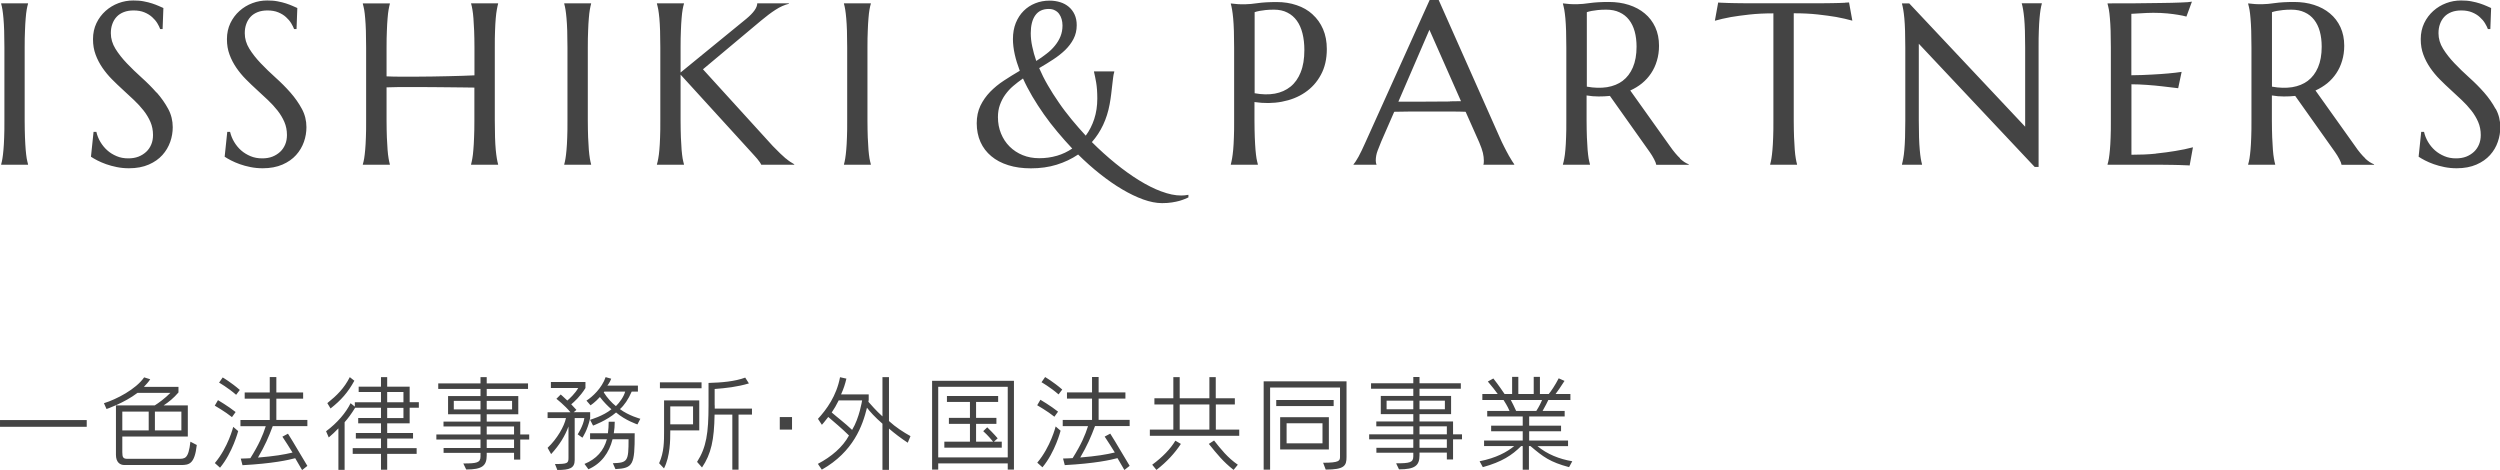
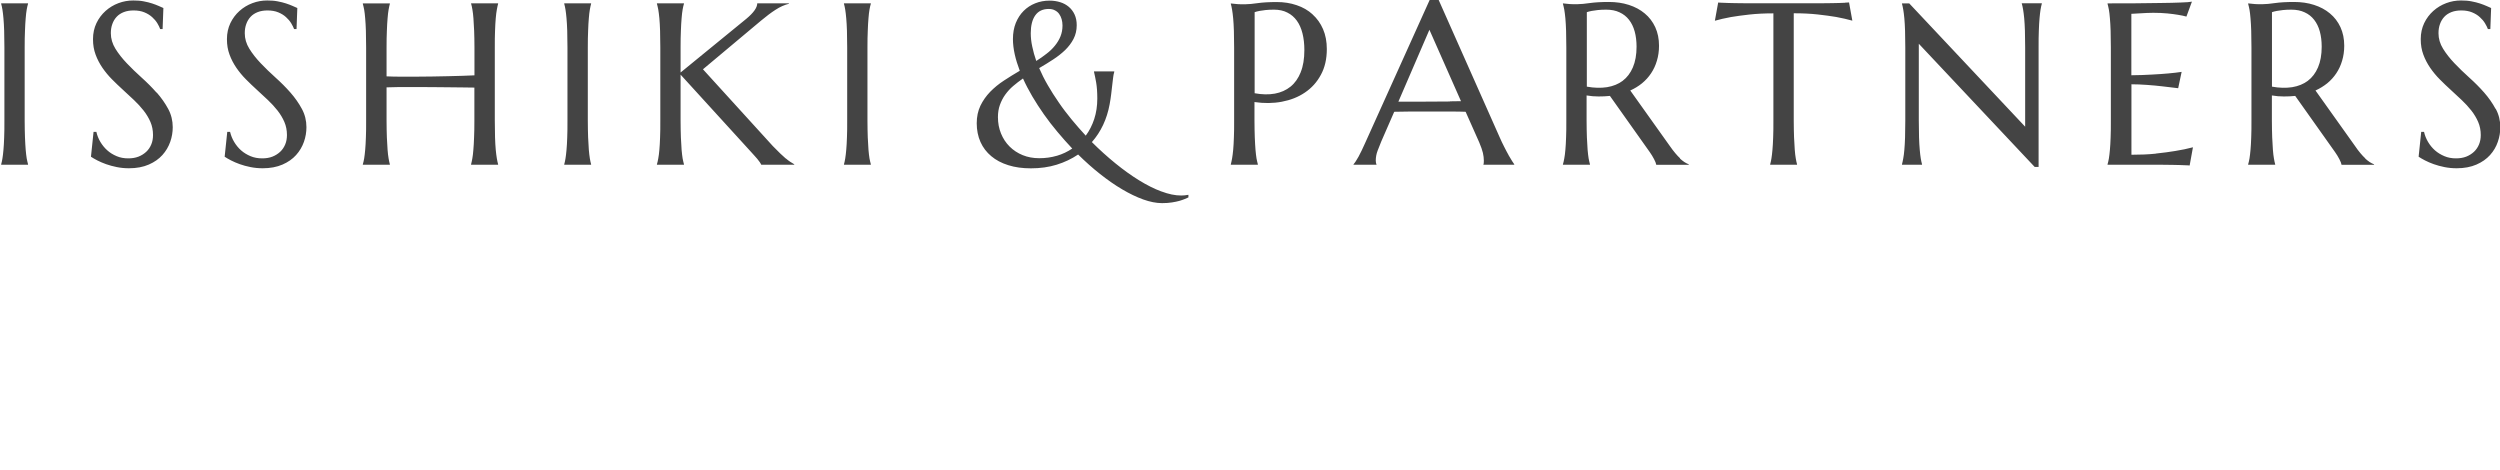
<svg xmlns="http://www.w3.org/2000/svg" viewBox="0 0 318.26 59.84">
  <g fill="#444">
    <path d="m19.92 11.78c-.58-.66-1.21-1.29-1.89-1.9s-1.31-1.22-1.89-1.83-1.07-1.23-1.45-1.85-.58-1.28-.58-1.97c0-.43.06-.82.19-1.17.12-.35.31-.66.55-.92s.55-.46.91-.6.78-.21 1.25-.21c.53 0 .98.08 1.37.24s.71.36.99.61c.27.24.49.5.66.78s.29.53.36.74h.31l.1-2.68c-.15-.07-.35-.15-.59-.26s-.52-.21-.84-.32c-.32-.1-.68-.2-1.08-.27-.4-.08-.84-.11-1.32-.11-.65 0-1.28.11-1.89.34s-1.16.56-1.64.99-.87.95-1.16 1.55c-.29.61-.44 1.29-.44 2.04s.11 1.37.33 1.97.51 1.15.87 1.68c.36.52.76 1.01 1.22 1.47.45.46.92.9 1.4 1.34.48.43.94.87 1.4 1.3.45.43.86.87 1.22 1.33s.65.94.87 1.45.33 1.07.33 1.67c0 .43-.07.83-.22 1.19s-.36.68-.64.94-.61.47-.99.62c-.39.15-.82.22-1.31.22-.53 0-1.03-.09-1.47-.28-.45-.19-.85-.43-1.19-.74-.35-.31-.64-.67-.88-1.07s-.41-.83-.51-1.28h-.36l-.33 3.16c.21.14.48.3.81.47s.7.33 1.12.48.87.27 1.36.37 1.01.15 1.55.15c.97 0 1.81-.16 2.52-.47s1.28-.71 1.73-1.21.78-1.06 1-1.68.32-1.25.32-1.87c0-.83-.19-1.61-.58-2.33s-.87-1.41-1.45-2.07zm-19.77-11.29c.06.2.11.45.16.74.05.3.09.67.13 1.11s.07.97.09 1.58.03 1.32.03 2.13v9.32c0 .81 0 1.52-.03 2.13-.02.61-.05 1.13-.09 1.57s-.08.81-.13 1.1c-.05.3-.1.54-.16.74v.06h3.42v-.06c-.06-.2-.11-.45-.17-.74-.05-.3-.09-.66-.13-1.1s-.06-.96-.09-1.57c-.02-.61-.04-1.32-.04-2.13v-9.33c0-.81.01-1.52.04-2.13.02-.61.05-1.13.09-1.58.03-.44.08-.81.13-1.11s.11-.54.17-.74v-.06h-3.42v.06zm71.68 0c.06.2.11.45.16.74.05.3.09.67.13 1.11s.07.97.09 1.58.03 1.32.03 2.13v9.32c0 .81 0 1.52-.03 2.13-.02.61-.05 1.13-.09 1.57s-.08.81-.13 1.1c-.05.3-.1.54-.16.74v.06h3.42v-.06c-.06-.2-.11-.45-.16-.74-.05-.3-.09-.66-.13-1.1-.03-.44-.06-.96-.09-1.57-.02-.61-.04-1.32-.04-2.13v-9.33c0-.81.01-1.52.04-2.13.02-.61.05-1.13.09-1.58.03-.44.08-.81.13-1.11s.11-.54.16-.74v-.06h-3.42v.06zm28.19 19.68c-.2-.17-.43-.38-.69-.63s-.58-.57-.95-.95l-8.89-9.77 7.39-6.19c.65-.54 1.26-1.01 1.84-1.38.58-.38 1.15-.63 1.71-.77v-.06h-4.03c0 .55-.47 1.21-1.4 1.98l-8.36 6.83v-3.19c0-.81.01-1.52.04-2.13.02-.61.05-1.13.09-1.58.03-.44.08-.81.13-1.11s.11-.54.17-.74v-.06h-3.44v.06c.06.2.11.45.17.74.05.3.1.67.14 1.11s.07.97.09 1.58.03 1.32.03 2.13v9.33c0 .81 0 1.52-.03 2.13-.02.61-.05 1.13-.09 1.57s-.08.81-.14 1.1c-.05.3-.11.54-.17.74v.06h3.44v-.06c-.06-.2-.11-.45-.17-.74-.05-.3-.09-.66-.13-1.1-.03-.44-.06-.96-.09-1.57-.02-.61-.04-1.32-.04-2.13v-5.87l8.98 9.85c.12.13.25.28.39.43s.27.3.39.44.22.28.32.42c.09.13.15.24.19.33h4.2v-.06c-.18-.1-.35-.21-.52-.32s-.35-.25-.55-.42zm-63.05-8.39c-.58-.66-1.21-1.29-1.89-1.9s-1.31-1.22-1.89-1.83-1.07-1.23-1.45-1.85c-.39-.63-.58-1.28-.58-1.97 0-.43.06-.82.19-1.17.12-.35.31-.66.55-.92s.55-.46.91-.6.78-.21 1.24-.21c.53 0 .98.08 1.37.24s.72.36.99.61c.27.24.49.5.66.78s.29.53.37.74h.31l.1-2.68c-.15-.07-.35-.15-.59-.26s-.52-.21-.84-.32c-.32-.1-.68-.2-1.08-.27-.4-.08-.84-.11-1.32-.11-.65 0-1.28.11-1.89.34s-1.16.56-1.64.99-.87.95-1.16 1.55c-.29.61-.44 1.29-.44 2.04s.11 1.37.33 1.97.51 1.15.87 1.68c.36.52.76 1.01 1.22 1.47.45.46.92.9 1.4 1.34.48.43.94.87 1.4 1.3.45.43.86.87 1.22 1.33s.65.94.87 1.45.33 1.07.33 1.67c0 .43-.07.83-.22 1.19s-.36.68-.64.94-.61.47-.99.62-.82.22-1.31.22c-.53 0-1.03-.09-1.48-.28s-.85-.43-1.2-.74-.64-.67-.88-1.07-.41-.83-.52-1.28h-.36l-.33 3.16c.21.14.48.3.81.47s.7.33 1.12.48c.41.15.87.27 1.36.37s1.01.15 1.55.15c.97 0 1.81-.16 2.52-.47s1.28-.71 1.73-1.21.78-1.06 1-1.68.32-1.25.32-1.87c0-.83-.19-1.61-.58-2.33s-.87-1.41-1.45-2.07zm23.01-11.29c.06.2.11.45.16.74.05.3.1.67.13 1.11s.06.97.09 1.58c.02.61.04 1.32.04 2.13v3.54c-.42.02-.92.04-1.5.06s-1.2.04-1.86.05-1.35.03-2.06.04-1.41.02-2.1.02-1.35 0-1.98 0-1.19-.02-1.69-.04v-3.67c0-.81.01-1.52.04-2.13.02-.61.05-1.13.09-1.58.03-.44.08-.81.13-1.11s.11-.54.16-.74v-.06h-3.44v.06c.06.2.11.45.17.74.05.3.1.67.13 1.11.04.44.07.97.09 1.58s.03 1.32.03 2.13v9.32c0 .81 0 1.52-.03 2.13-.02.61-.05 1.13-.09 1.57s-.08.81-.13 1.1c-.05.3-.11.54-.17.74v.06h3.44v-.06c-.06-.2-.11-.45-.16-.74-.05-.3-.1-.66-.13-1.1s-.06-.96-.09-1.57c-.02-.61-.04-1.32-.04-2.13v-4.25c.47-.02 1.02-.03 1.65-.04.63 0 1.29-.01 1.99 0s1.41 0 2.14.01c.73 0 1.43.01 2.1.02.67 0 1.3.02 1.87.02s1.05.01 1.43.02v4.22c0 .81-.01 1.52-.04 2.13-.02.61-.05 1.13-.09 1.57-.03.44-.08.81-.13 1.1-.05.3-.11.54-.16.74v.06h3.44v-.06c-.06-.2-.11-.45-.16-.74-.05-.3-.1-.66-.14-1.1s-.07-.96-.09-1.57-.03-1.32-.03-2.13v-9.33c0-.81 0-1.52.03-2.13.02-.61.05-1.13.09-1.58.04-.44.08-.81.14-1.11.05-.3.11-.54.16-.74v-.06h-3.44v.06zm47.46 0c.06.2.11.45.16.74.05.3.09.67.13 1.11s.07.97.09 1.58.03 1.32.03 2.13v9.32c0 .81 0 1.52-.03 2.13-.02.61-.05 1.13-.09 1.57s-.08.81-.13 1.1c-.05.3-.1.54-.16.74v.06h3.42v-.06c-.06-.2-.11-.45-.17-.74-.05-.3-.09-.66-.13-1.1-.03-.44-.06-.96-.09-1.57-.02-.61-.04-1.32-.04-2.13v-9.33c0-.81.01-1.52.04-2.13.02-.61.05-1.13.09-1.58.03-.44.08-.81.13-1.11s.11-.54.17-.74v-.06h-3.42v.06zm193.67 19.67c-.2-.18-.4-.4-.62-.66s-.45-.56-.69-.92l-5.03-7.06c.55-.25 1.05-.56 1.5-.92.45-.37.83-.79 1.15-1.27s.57-1.01.74-1.6c.18-.59.27-1.22.27-1.91 0-.88-.16-1.66-.48-2.36-.32-.69-.77-1.28-1.34-1.75-.57-.48-1.25-.84-2.03-1.09s-1.62-.37-2.54-.37c-.98 0-1.79.05-2.43.14-.63.09-1.14.14-1.51.14-.24 0-.47 0-.69 0s-.43-.02-.61-.04c-.21-.02-.41-.04-.6-.06v.06c.06.2.11.45.17.74.05.3.1.67.13 1.11.04.44.07.97.09 1.58s.03 1.32.03 2.13v9.32c0 .81 0 1.52-.03 2.13-.02.61-.05 1.13-.09 1.57s-.08.81-.13 1.1c-.05.3-.11.54-.17.74v.06h3.44v-.06c-.06-.2-.11-.45-.16-.74-.05-.3-.1-.66-.13-1.1s-.06-.96-.09-1.57c-.02-.61-.04-1.32-.04-2.13v-3.22c.52.09 1.02.13 1.52.13s.98-.02 1.45-.07l5.07 7.15c.21.3.39.59.55.9.16.3.25.54.28.72h4.14v-.06c-.19-.08-.38-.17-.56-.29s-.37-.27-.57-.45zm-7.3-9.88c-.56.42-1.23.69-2.01.82-.78.12-1.64.1-2.57-.07v-9.48c.16-.06.37-.11.62-.16.21-.04.47-.07.77-.11.31-.03.66-.05 1.07-.05.65 0 1.22.11 1.7.34.49.22.89.54 1.21.95s.56.9.72 1.48.24 1.23.24 1.95c0 1.03-.16 1.91-.47 2.63s-.74 1.29-1.3 1.71zm-19.36 9.28c-.94.1-1.98.14-3.11.14v-8.97c.64 0 1.31.03 2 .08.7.05 1.34.11 1.93.18.69.08 1.36.16 2.02.24l.44-2.08c-.5.08-1.07.14-1.72.2-.55.05-1.23.1-2.02.14-.79.05-1.68.08-2.66.09v-7.82c.35-.02.7-.04 1.05-.06.3-.02.6-.04.92-.05s.59-.02.82-.02c.68 0 1.28.03 1.8.08s.96.11 1.32.17c.42.07.79.14 1.1.23l.7-1.9c-.25.05-.72.09-1.42.11-.7.03-1.54.05-2.52.06s-2.06.03-3.24.04c-1.18 0-2.37.01-3.56.01v.06c.06.2.11.45.17.74.05.3.1.67.13 1.11.04.44.07.97.09 1.58s.03 1.32.03 2.13v9.32c0 .81 0 1.52-.03 2.13-.02.61-.05 1.13-.09 1.57s-.08.81-.13 1.1c-.05.3-.11.54-.17.74v.06h6.19.47c.22 0 .46 0 .74.01.28 0 .57 0 .88.01.31 0 .61.01.89.02.28 0 .54.02.77.03.23 0 .4.02.51.03l.42-2.32c-.68.18-1.43.34-2.25.47-.71.12-1.53.23-2.48.33zm43.24-5.71c-.39-.72-.87-1.41-1.45-2.07s-1.21-1.29-1.89-1.9-1.31-1.22-1.89-1.83-1.07-1.23-1.45-1.85c-.39-.63-.58-1.28-.58-1.97 0-.43.06-.82.19-1.17.12-.35.31-.66.55-.92s.55-.46.91-.6.78-.21 1.25-.21c.53 0 .98.08 1.37.24s.72.36.99.61c.27.24.49.5.66.78s.29.53.37.74h.31l.1-2.68c-.15-.07-.35-.15-.59-.26s-.52-.21-.84-.32c-.32-.1-.68-.2-1.08-.27-.4-.08-.84-.11-1.32-.11-.65 0-1.28.11-1.89.34s-1.16.56-1.64.99-.87.95-1.16 1.55c-.29.61-.44 1.29-.44 2.04s.11 1.37.33 1.97.51 1.15.87 1.68c.36.52.76 1.01 1.22 1.47.45.46.92.9 1.4 1.34.48.43.94.87 1.4 1.3.45.43.86.87 1.22 1.33s.65.94.87 1.45.33 1.07.33 1.67c0 .43-.07.83-.22 1.19s-.36.68-.64.94-.61.47-.99.62c-.39.15-.82.22-1.31.22-.53 0-1.03-.09-1.47-.28-.45-.19-.85-.43-1.2-.74s-.64-.67-.88-1.07c-.24-.41-.41-.83-.51-1.28h-.36l-.33 3.16c.21.14.48.3.81.47s.7.33 1.12.48.87.27 1.36.37 1.01.15 1.55.15c.97 0 1.81-.16 2.52-.47s1.28-.71 1.73-1.21.78-1.06.99-1.68c.22-.63.32-1.25.32-1.87 0-.83-.19-1.61-.58-2.33zm-60.3-13.36c.06.2.11.45.16.74.05.3.1.67.14 1.11s.07.97.09 1.58.03 1.32.03 2.13v10.08l-14.76-15.7h-.92v.06c.06.2.11.45.16.74.05.3.1.67.14 1.11s.07.97.09 1.58.03 1.32.03 2.13v9.32c0 .81-.01 1.52-.03 2.13s-.05 1.13-.09 1.57-.08.81-.14 1.1c-.05.3-.11.54-.16.74v.06h2.55v-.06c-.06-.2-.11-.45-.16-.74-.05-.3-.09-.66-.13-1.1s-.07-.96-.09-1.57-.03-1.32-.03-2.13v-9.8l14.75 15.68h.5v-15.21c0-.81 0-1.52.03-2.13.02-.61.05-1.13.09-1.58.04-.44.08-.81.13-1.11s.1-.54.16-.74v-.06h-2.55v.06zm-22.48-.14c-.23 0-.49.02-.77.03s-.58.02-.89.02-.6.01-.88.01-.52 0-.74.01c-.21 0-.37 0-.46 0h-8.18c-.09 0-.25 0-.46 0s-.46 0-.74-.01c-.28 0-.57 0-.88-.01-.31 0-.61-.01-.89-.02-.28 0-.54-.02-.77-.03-.23 0-.4-.02-.52-.03l-.42 2.32c.6-.17 1.28-.33 2.05-.47.66-.11 1.44-.22 2.35-.32s1.92-.15 3.05-.15v13.67c0 .81 0 1.52-.03 2.13-.02.61-.05 1.13-.09 1.57s-.08.81-.13 1.1c-.05.3-.1.54-.16.74v.06h3.42v-.06c-.06-.2-.11-.45-.16-.74-.05-.3-.1-.66-.13-1.1s-.06-.96-.09-1.57c-.02-.61-.04-1.32-.04-2.13v-13.68c1.13 0 2.14.05 3.05.15s1.69.21 2.35.32c.76.14 1.45.3 2.06.47l-.42-2.32c-.11.01-.29.02-.52.03zm-87.05 24.03c-.92-.34-1.87-.82-2.86-1.43s-1.99-1.33-3.01-2.16-2.02-1.73-2.99-2.7c1.15-1.31 1.91-2.91 2.26-4.81.09-.47.15-.9.2-1.31s.09-.78.13-1.12.07-.65.11-.93c.03-.28.08-.54.15-.77v-.06h-2.58v.06c.09.38.19.84.28 1.38s.14 1.21.14 2.01c0 .95-.13 1.81-.39 2.61-.26.79-.62 1.5-1.08 2.12-.62-.67-1.22-1.36-1.8-2.06-.58-.71-1.13-1.42-1.63-2.16-.51-.73-.97-1.46-1.4-2.2s-.79-1.46-1.1-2.18c.61-.35 1.2-.72 1.77-1.09s1.08-.77 1.53-1.2c.44-.43.8-.9 1.07-1.42s.41-1.1.41-1.75c0-.52-.09-.97-.27-1.36s-.43-.72-.74-.98-.67-.46-1.09-.59-.87-.2-1.35-.2c-.65 0-1.26.11-1.83.34s-1.06.55-1.48.97-.75.93-1 1.54c-.24.61-.36 1.29-.36 2.04 0 .62.08 1.27.23 1.95s.37 1.37.64 2.09c-.69.4-1.36.82-2.02 1.25s-1.24.91-1.75 1.43c-.51.53-.92 1.11-1.24 1.77-.31.65-.47 1.4-.47 2.24s.16 1.67.48 2.38.78 1.31 1.37 1.8c.59.5 1.31.88 2.17 1.15.85.27 1.81.4 2.88.4 1.18 0 2.27-.15 3.27-.46s1.91-.74 2.74-1.3c.91.9 1.83 1.72 2.79 2.48.95.75 1.89 1.41 2.81 1.95.93.55 1.82.98 2.68 1.29s1.67.47 2.41.47c.47 0 .89-.03 1.25-.09s.69-.12.96-.2.5-.16.69-.24c.19-.09.34-.15.45-.2v-.33c-.31.06-.61.09-.92.09-.76 0-1.6-.17-2.52-.52zm-16.07-22.42c.38-.54.95-.82 1.71-.82.3 0 .56.05.78.17.22.11.41.26.55.46s.25.42.32.67.11.52.11.81c0 .51-.09.97-.26 1.39s-.41.81-.71 1.18-.65.71-1.06 1.02c-.4.32-.84.62-1.31.92-.22-.63-.39-1.24-.51-1.83-.13-.59-.19-1.16-.19-1.71 0-.96.19-1.72.57-2.26zm2.75 17.87c-.71.21-1.46.31-2.24.31s-1.47-.13-2.11-.39-1.2-.63-1.67-1.1-.83-1.02-1.09-1.66-.39-1.33-.39-2.08c0-.56.08-1.08.25-1.55s.39-.91.68-1.31.62-.77 1.01-1.1.8-.65 1.25-.96c.33.74.73 1.5 1.18 2.27s.95 1.53 1.48 2.29 1.11 1.5 1.72 2.23 1.24 1.44 1.89 2.13c-.59.4-1.24.71-1.95.92zm32.56-18c-.57-.52-1.25-.91-2.03-1.17-.78-.27-1.63-.4-2.54-.4-.98 0-1.79.05-2.43.14s-1.14.14-1.51.14c-.24 0-.47 0-.69 0s-.43-.02-.61-.04c-.21-.02-.41-.04-.6-.06v.06c.06.2.11.45.16.74.05.3.1.67.14 1.11s.07.97.09 1.58.03 1.32.03 2.13v9.31c0 .81 0 1.52-.03 2.13-.02.61-.05 1.13-.09 1.57s-.09.81-.14 1.1c-.05.3-.11.54-.16.74v.06h3.44v-.06c-.06-.2-.11-.45-.17-.74-.05-.3-.09-.66-.13-1.1s-.06-.96-.09-1.57c-.02-.61-.04-1.32-.04-2.13v-2.38c1.21.18 2.37.17 3.48-.04s2.09-.59 2.94-1.17c.85-.57 1.53-1.32 2.03-2.25.51-.93.76-2.02.76-3.29 0-.94-.16-1.79-.48-2.53s-.77-1.37-1.34-1.88zm-1.51 7.36c-.31.77-.74 1.39-1.3 1.84s-1.23.75-2 .89c-.78.14-1.64.12-2.57-.05v-10.32c.16-.06.37-.11.62-.16.21-.04.47-.07.77-.11.31-.03.66-.05 1.07-.05.65 0 1.22.12 1.7.37.49.24.89.59 1.21 1.03s.56.98.72 1.62c.16.63.24 1.34.24 2.11 0 1.12-.15 2.06-.47 2.84zm26.45 10.54c-.17-.31-.36-.65-.55-1.04-.2-.39-.39-.78-.57-1.2l-7.77-17.49h-1.15l-8.21 18.2c-.31.7-.59 1.28-.84 1.74-.26.46-.47.79-.64.97v.06h2.92v-.06s-.04-.08-.06-.16-.03-.18-.03-.31c0-.43.08-.85.24-1.27s.31-.81.46-1.16l1.65-3.78c.56-.02 1.2-.03 1.9-.03h5.06c.89 0 1.6 0 2.13.03l1.73 3.89c.23.53.38.98.47 1.34.08.36.12.69.12.98 0 .08 0 .16-.01.26 0 .1-.02.17-.04.21v.06h3.92v-.06c-.05-.06-.14-.19-.27-.4s-.29-.47-.46-.77zm-7.45-6.81c-.52 0-1.05.01-1.61.01s-1.13 0-1.71.01c-.58 0-1.15 0-1.7 0h-1.55l3.95-9.15 4.02 9.09c-.42 0-.89.02-1.4.02zm29.3 7.24c-.2-.18-.4-.4-.62-.66s-.45-.56-.7-.92l-5.03-7.06c.55-.25 1.06-.56 1.5-.92.45-.37.83-.79 1.15-1.27s.57-1.01.74-1.6c.18-.59.27-1.22.27-1.91 0-.88-.16-1.66-.48-2.36-.32-.69-.77-1.28-1.34-1.75-.57-.48-1.25-.84-2.03-1.09s-1.62-.37-2.54-.37c-.98 0-1.79.05-2.43.14s-1.14.14-1.51.14c-.24 0-.47 0-.69 0s-.43-.02-.61-.04c-.21-.02-.41-.04-.6-.06v.06c.06.2.11.45.17.74.05.3.1.67.14 1.11s.07.97.09 1.58.03 1.32.03 2.13v9.32c0 .81 0 1.52-.03 2.13-.02.61-.05 1.13-.09 1.57s-.08.81-.14 1.1c-.05.3-.11.54-.17.74v.06h3.44v-.06c-.06-.2-.11-.45-.17-.74-.05-.3-.09-.66-.13-1.1-.03-.44-.06-.96-.09-1.57-.02-.61-.04-1.32-.04-2.13v-3.22c.52.09 1.02.13 1.52.13s.98-.02 1.45-.07l5.07 7.15c.21.3.39.59.55.9.16.3.25.54.28.72h4.14v-.06c-.19-.08-.38-.17-.56-.29s-.37-.27-.57-.45zm-7.3-9.88c-.56.42-1.23.69-2.01.82-.78.12-1.64.1-2.57-.07v-9.48c.16-.06.37-.11.62-.16.21-.04.47-.07.77-.11.31-.03.66-.05 1.07-.05.65 0 1.22.11 1.7.34.49.22.89.54 1.21.95s.56.9.72 1.48.24 1.23.24 1.95c0 1.03-.16 1.91-.47 2.63s-.74 1.29-1.3 1.71z" />
-     <path d="m22.58 58.41h-6.35c-.55 0-.66-.18-.66-.84v-2h8.34v-3.96h-3.08c.68-.45 1.26-.92 1.89-1.65v-.71h-4.4c.29-.32.6-.63.8-.97l-.77-.24c-1.06 1.52-3.53 2.8-5.12 3.29l.33.74s2.24-.76 3.95-2.06h4.19c-.72.72-1.52 1.3-2 1.6h-4.94v6.29c0 .95.51 1.3 1.08 1.3h7.21c1.04 0 1.73-.14 2-2.55l-.81-.42c-.26 2.26-.7 2.18-1.64 2.18zm-2.86-6.01h3.37v2.39h-3.37zm-4.15 0h3.36v2.39h-3.36zm50.66 1.27h-4.27v-.93h4.02v-2.32h-4.02v-.91h5.26v-.7h-5.26v-.8h-.79v.8h-5.38v.7h5.38v.91h-4.13v2.32h4.13v.93h-4.71v.62h4.71v1.02h-5.62v.64h5.62v1.08h-4.7v.62h4.7v.46c0 .8-.47.89-2.19.89l.37.77c2.02 0 2.61-.47 2.61-1.79v-.34h3.48v.87h.79v-2.56h1.14v-.64h-1.14zm-4.27-2.64h3.23v1.09h-3.23zm-.79 1.09h-3.4v-1.09h3.4zm4.27 4.91h-3.48v-1.08h3.48zm0-1.72h-3.48v-1.02h3.48zm23.87-6.64h-5.3v.76h5.3zm-44.2-.2-.58-.46c-.72 1.42-1.63 2.32-2.86 3.31l.41.68c1.34-1.05 2.22-2.05 3.03-3.53zm-45.11 5.86h11.04v-.85h-11.04zm27.35 4.62.66.59c1.61-1.94 2.31-4.66 2.31-4.66l-.63-.54s-.64 2.6-2.34 4.61zm2.64-6.5c-.93-.74-2.24-1.51-2.24-1.51l-.41.7s1.34.77 2.19 1.46l.46-.64zm-2.1-3.74s1.13.64 2.17 1.55l.47-.62c-1.1-.96-2.18-1.59-2.18-1.59zm24.26.51h-2.86v-1.21h-.79v1.21h-2.84v.68h2.84v1.31h-3.33v.55l-.54-.43c-.58 1.19-1.69 2.51-3.12 3.57l.34.79c.41-.34.85-.76 1.23-1.16v5.29h.79v-6.07c.47-.53.83-1.02 1.34-1.84h3.29v1.3h-2.9v.68h2.9v1.23h-3.2v.71h3.2v1.22h-3.6v.73h3.6v2.02h.79v-2.02h3.75v-.73h-3.75v-1.22h3.29v-.71h-3.29v-1.23h2.86v-1.98h1.17v-.71h-1.17v-2zm-.79 4h-2.07v-1.3h2.07zm0-2.01h-2.07v-1.31h2.07zm-16.18-.46h3.41v-.79h-3.41v-1.96h-.84v1.96h-3.19v.79h3.19v2.72h-3.73v.79h3.22c-.37 1.16-.85 2.3-1.96 4.07 0 0-.83.05-1.22.05l.22.84c3.86-.21 5.86-.66 6.71-.89.26.43.6 1.01.88 1.51l.67-.53c-.91-1.48-1.6-2.73-2.47-4.1l-.71.38c.45.67.81 1.25 1.29 2.02-1.06.26-2.34.47-4.4.64.89-1.52 1.36-2.61 1.88-4h4.41v-.79h-3.95v-2.72zm39.93 1.72h-2.07l.34-.29s-.31-.34-.66-.71c.37-.31 1.13-.98 1.81-2.07v-.77h-4.4v.76h3.48c-.37.68-1.12 1.38-1.39 1.6-.47-.46-.84-.77-.84-.77l-.55.55s1.05.81 1.79 1.71h-2.91v.74h2.34c-.21 1.04-1.13 2.65-2.34 3.79l.45.8c1.08-1.18 1.77-2.32 2.21-3.52v3.98c0 .7-.1.8-1.72.8l.3.76c1.54 0 2.21-.21 2.21-1.27v-5.34h1.23c-.12.97-.85 2.07-.85 2.07l.6.43s.66-.93.99-2.51v-.74zm38.06-4.46h-.83v5c-.85-.77-1.44-1.47-1.79-1.86.03-.16.04-.24.04-.24v-.7h-3.52c.34-.76.51-1.29.68-2.01l-.81-.18c-.45 2.39-1.72 4.11-2.81 5.3l.5.76s.47-.53.81-1c.76.66 1.67 1.4 2.64 2.36-.8 1.48-2.23 2.7-3.96 3.61l.5.74c4.03-2.28 5.2-5.62 5.75-7.89.36.49 1.04 1.23 1.97 2.04v5.88h.83v-5.26c.68.59 1.56 1.26 2.39 1.8l.35-.84c-.88-.49-1.9-1.14-2.74-1.92zm-4.69 6.72c-.92-.88-1.93-1.63-2.6-2.22.31-.45.59-.93.89-1.54h2.98s-.34 2.23-1.27 3.75zm46.29-3.24h2.43v-.79h-2.43v-2.69h-.81v2.69h-3.78v-2.69h-.81v2.69h-2.41v.79h2.41v3.2h-2.99v.79h11.38v-.79h-2.98v-3.2zm-.81 3.2h-3.78v-3.2h3.78zm.59 1.39-.66.43c1.08 1.34 1.82 2.26 3.15 3.31l.54-.66c-1.3-.89-2.18-2.01-3.03-3.09zm15.23-5.16h-7.31v.77h7.31zm-23.1 8.24.54.66c1.34-1.04 2.35-2.15 3.11-3.31l-.7-.41c-.62 1.04-1.63 2.09-2.95 3.06zm-6.82-8.42h3.41v-.79h-3.41v-1.96h-.84v1.96h-3.19v.79h3.19v2.72h-3.73v.79h3.22c-.37 1.16-.85 2.3-1.96 4.07 0 0-.83.05-1.22.05l.22.84c3.86-.21 5.86-.66 6.71-.89.26.43.6 1.01.88 1.51l.67-.53c-.91-1.48-1.6-2.73-2.47-4.1l-.71.38c.45.67.81 1.25 1.29 2.02-1.06.26-2.34.47-4.4.64.89-1.52 1.36-2.61 1.88-4h4.41v-.79h-3.95v-2.72zm45.12 2.91h-4.27v-.93h4.02v-2.32h-4.02v-.91h5.26v-.7h-5.26v-.8h-.79v.8h-5.38v.7h5.38v.91h-4.14v2.32h4.14v.93h-4.71v.62h4.71v1.02h-5.62v.64h5.62v1.08h-4.7v.62h4.7v.46c0 .8-.47.89-2.19.89l.37.77c2.02 0 2.61-.47 2.61-1.79v-.34h3.48v.87h.79v-2.56h1.14v-.64h-1.14zm-4.27-2.64h3.23v1.09h-3.23zm-.79 1.09h-3.4v-1.09h3.4zm4.27 4.91h-3.48v-1.08h3.48zm0-1.72h-3.48v-1.02h3.48zm-15.02-2.18h-6.2v4.11h6.2zm-.81 3.33h-4.57v-2.56h4.57zm27.39.35h3.87v-.71h-4.95v-1.18h4.06v-.71h-4.06v-1.17h4.52v-.71h-2.81c.35-.62.63-1.16.73-1.39h2.81v-.76h-1.89c.29-.38.63-.88 1.14-1.67l-.74-.33c-.42.83-1.01 1.71-1.27 2h-1.12v-2.18h-.79v2.18h-1.96v-2.18h-.79v2.18h-.96c-.2-.3-.74-1.1-1.43-1.98l-.7.39c.51.6.98 1.19 1.26 1.59h-1.96v.76h2.7c.14.24.49.75.76 1.39h-2.84v.71h4.52v1.17h-4.02v.71h4.02v1.18h-4.92v.71h3.83c-.91.75-2.28 1.51-4.4 1.93l.41.75c2.43-.67 3.72-1.52 4.88-2.68h.2v3.01h.79v-3.01h.2c1.63 1.39 2.49 2.03 4.91 2.68l.41-.75c-1.65-.28-3.19-.89-4.44-1.93zm-2.74-4.48c-.24-.55-.5-1.05-.68-1.39h3.98c-.13.34-.38.84-.73 1.39h-2.56zm-32.15 7.48h.83v-10.46h8.9v8.81c0 .51-.07.77-2.15.77l.33.87c2.38 0 2.65-.49 2.65-1.6v-9.64h-10.55v11.25zm-80.44-9.94h.79v-.76h-3.89s.33-.41.49-.88l-.71-.2c-.47 1.39-1.69 2.52-2.44 2.99l.52.6s.58-.38 1.19-1.06c.5.66 1.06 1.21 1.47 1.56-1.02.85-2.72 1.34-2.72 1.34l.38.74s1.75-.64 2.93-1.67c1.2 1.02 2.72 1.52 2.72 1.52l.37-.72s-1.46-.38-2.6-1.23c.53-.46 1.08-1.25 1.5-2.23zm-2.01 1.85c-.53-.41-1.1-1.04-1.55-1.75l.08-.1h2.65c-.18.66-.7 1.38-1.18 1.85zm12.57-.11v-2.07c1.43-.11 2.85-.26 4.36-.71l-.47-.74c-1.33.49-2.94.63-4.67.68v2.84c0 3.56-.28 5.37-1.46 7.21l.63.71c1.17-1.73 1.55-3.52 1.6-6.73h2.26v7.01h.79v-7.01h1.71v-.76h-4.74v-.42zm-1.96-.62h-4.48v3.94c0 1.23.01 2.65-.63 4.06l.62.66c.79-1.54.8-3.62.8-4.71v-.13h3.69v-3.81zm-.79 3.05h-2.9v-2.28h2.9zm11.04.67h1.56v-1.6h-1.56zm-21.02-1h-.76c0 .53-.04 1.01-.1 1.47h-2.27v.76h2.14c-.41 1.48-1.33 2.51-2.85 3.14l.5.68c1.64-.72 2.64-2.1 3.07-3.82h2.04c0 2.8-.11 2.99-2 3.05l.33.75c2.27-.11 2.45-.59 2.45-4.48v-.08h-2.66c.08-.47.12-.96.12-1.47zm56.44-1.29c-.93-.74-2.24-1.51-2.24-1.51l-.41.7s1.34.77 2.19 1.46l.46-.64zm-2.1-3.74s1.13.64 2.17 1.55l.47-.62c-1.1-.96-2.18-1.59-2.18-1.59zm-.54 10.24.66.59c1.62-1.94 2.31-4.66 2.31-4.66l-.63-.54s-.64 2.6-2.34 4.61zm-5.04-3.1s-.52-.62-1.33-1.4l-.51.49c.6.54 1.02 1.05 1.26 1.34h-2.17v-2.27h2.59v-.76h-2.59v-2.03h2.81v-.76h-6.52v.76h2.93v2.03h-2.68v.76h2.68v2.27h-3.26v.76h7.31v-.76h-1l.47-.42zm-8.36 3.98h.79v-.79h8.85v.79h.79v-11.3h-10.42v11.3zm.79-10.54h8.85v8.99h-8.85z" />
  </g>
</svg>